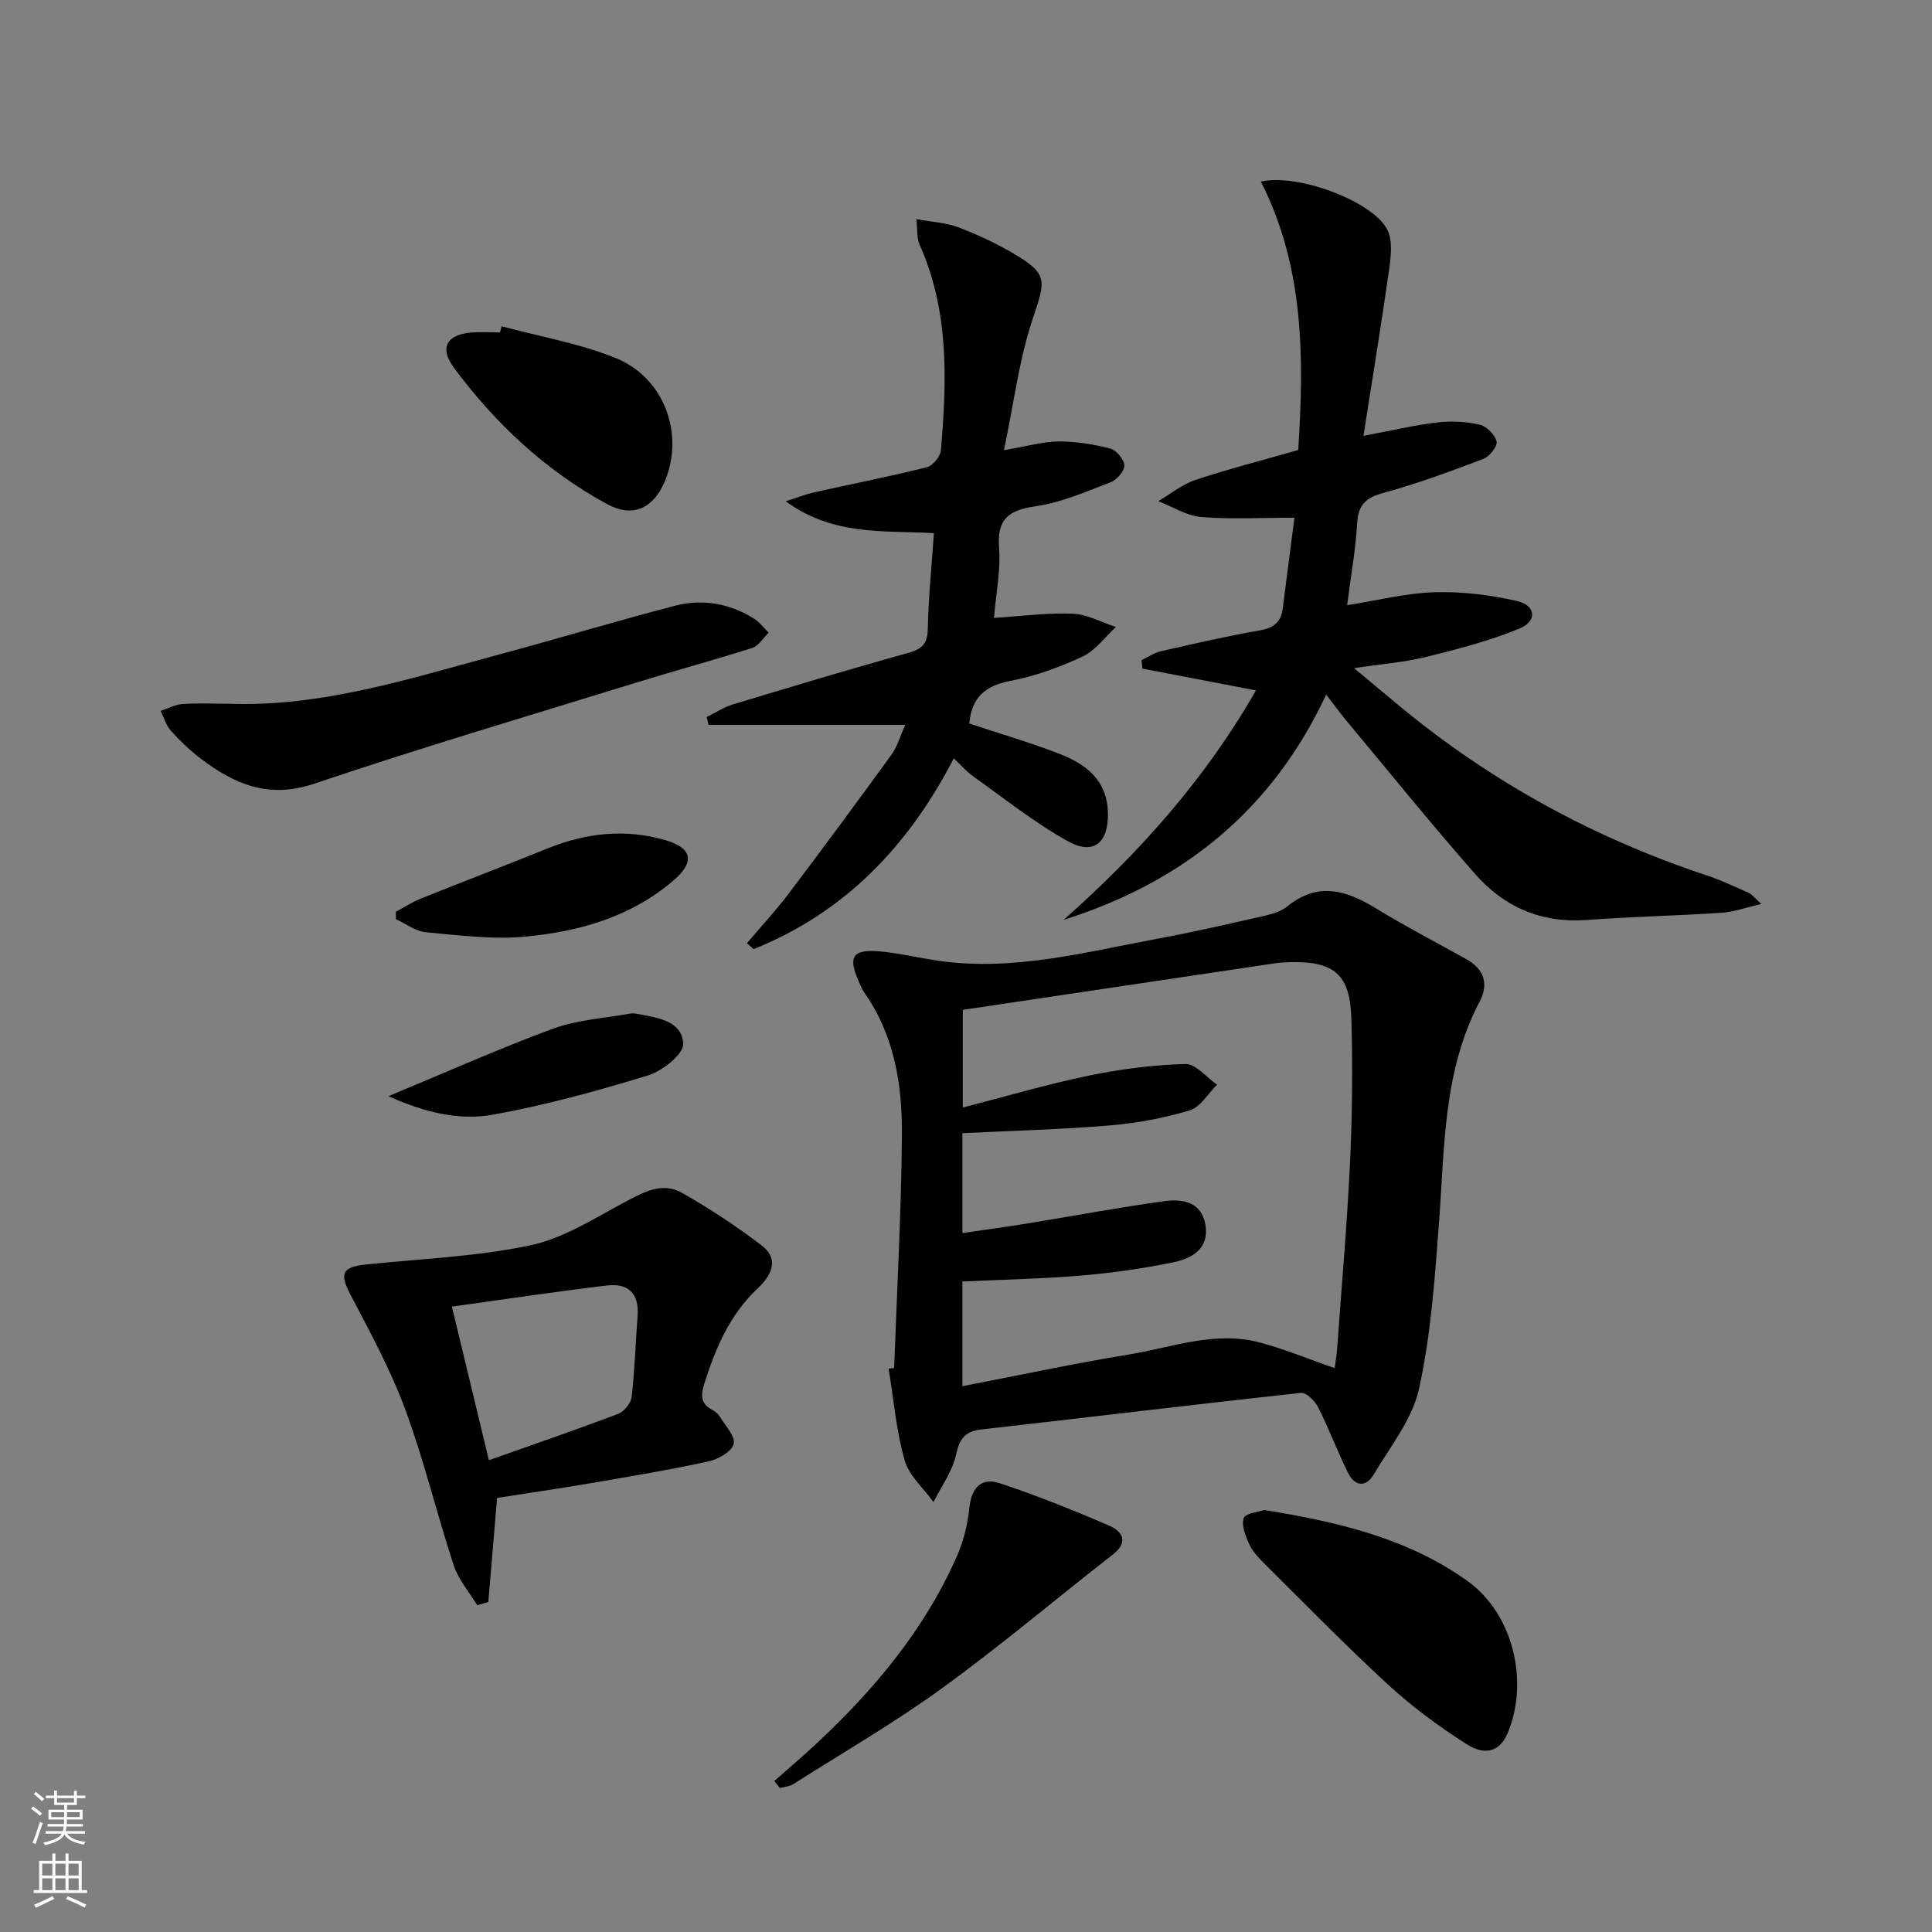
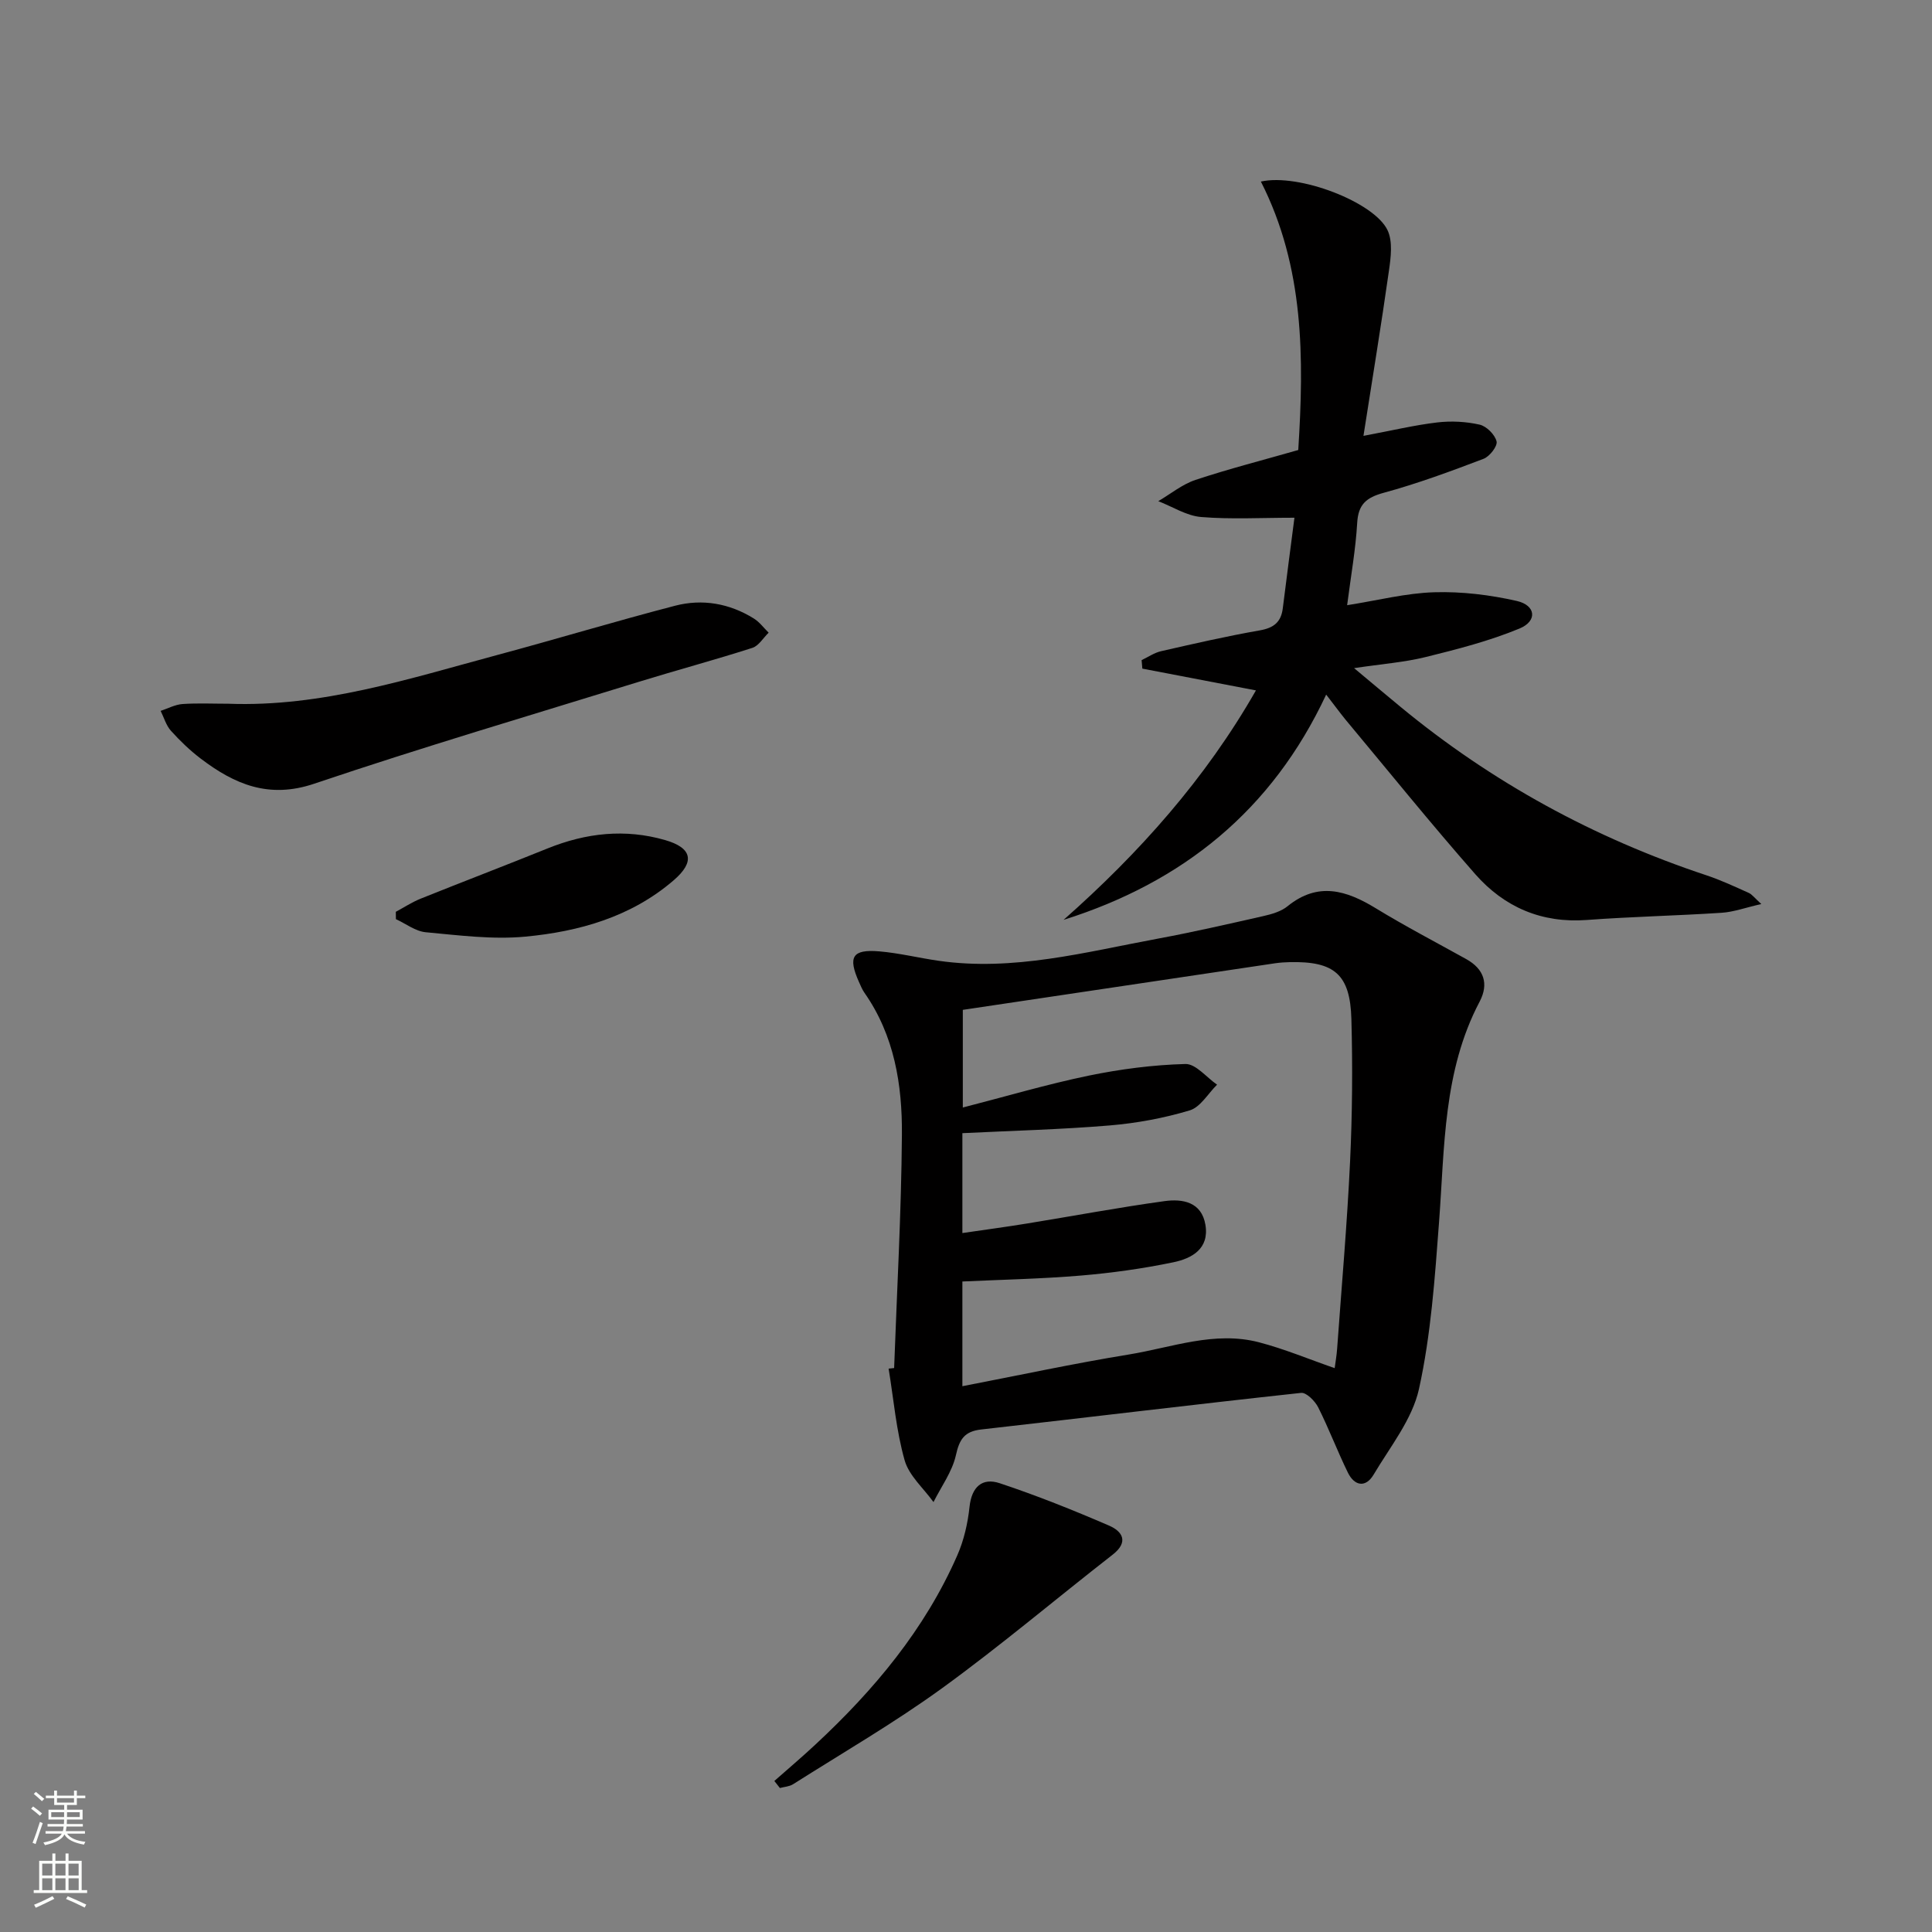
<svg xmlns="http://www.w3.org/2000/svg" enable-background="new 0 0 400 400" viewBox="0 0 400 400">
  <rect x="0" y="0" width="400" height="400" fill="#808080" stroke="none" />
  <g fill="#010000">
    <path d="m185.12 283.24c.58-16.1 1.49-32.2 1.61-48.31.08-10.34-1.56-20.54-7.75-29.38-.47-.67-.79-1.46-1.13-2.22-2.34-5.23-1.4-6.83 4.2-6.36 4.12.35 8.17 1.36 12.28 1.95 15.48 2.22 30.34-1.79 45.32-4.57 7.33-1.36 14.61-3.03 21.89-4.68 1.76-.4 3.69-.95 5.04-2.05 6.31-5.11 12.17-3.3 18.3.45 6.09 3.72 12.43 7.02 18.67 10.49 3.73 2.07 4.72 5.15 2.79 8.82-7.57 14.36-7.23 30.1-8.4 45.64-.87 11.57-1.67 23.26-4.15 34.53-1.39 6.31-5.97 11.98-9.4 17.76-1.64 2.76-3.95 2.37-5.32-.41-2.18-4.45-3.93-9.11-6.16-13.54-.66-1.3-2.44-3.09-3.52-2.98-22.1 2.39-44.17 5.08-66.25 7.58-3.45.39-4.5 2.01-5.23 5.32-.76 3.41-3.03 6.49-4.64 9.71-2.06-2.87-5.08-5.47-5.98-8.67-1.74-6.14-2.27-12.62-3.31-18.96.36-.03.75-.07 1.14-.12zm91.21.02c.15-1.17.41-2.6.51-4.04.93-12.92 2.07-25.83 2.68-38.77.46-9.81.54-19.65.27-29.46-.25-9.27-3.53-12-12.77-11.79-1 .02-2 .09-2.99.23-21.47 3.19-42.93 6.4-64.69 9.65v20.22c8.99-2.31 17.42-4.81 26.01-6.59 6.59-1.36 13.36-2.24 20.07-2.42 2.15-.06 4.37 2.77 6.56 4.28-1.87 1.84-3.44 4.65-5.65 5.32-5.36 1.61-10.98 2.65-16.57 3.12-10.06.84-20.17 1.09-30.51 1.6v20.68c4.71-.69 9.07-1.27 13.41-1.98 9.48-1.54 18.93-3.32 28.44-4.63 3.72-.51 7.67.14 8.47 4.91.83 4.97-2.83 6.96-6.63 7.75-6.31 1.31-12.73 2.21-19.15 2.75-8.2.69-16.45.85-24.54 1.23v21.68c11.68-2.25 23.01-4.7 34.43-6.56 8.92-1.45 17.78-4.94 26.99-2.53 5.22 1.36 10.24 3.47 15.66 5.35z" />
    <path d="m274.57 143.81c-11.24 24.03-29.73 38.86-54.37 46.64 15.67-13.84 29.39-29.23 39.83-47.51-8.13-1.56-15.82-3.04-23.52-4.51-.05-.59-.1-1.17-.15-1.76 1.34-.63 2.62-1.53 4.04-1.85 6.79-1.55 13.59-3.11 20.44-4.31 2.9-.51 4.4-1.72 4.75-4.58.79-6.38 1.64-12.75 2.41-18.74-6.88 0-13.14.36-19.33-.15-3.02-.25-5.91-2.14-8.86-3.28 2.56-1.5 4.95-3.48 7.7-4.4 6.9-2.29 13.96-4.09 21.28-6.19 1.2-18.99 1.28-37.85-7.74-55.58 7.88-1.75 23.42 4.25 26.21 10.04 1.13 2.34.7 5.67.3 8.45-1.57 11.1-3.4 22.16-5.27 34.16 5.99-1.12 10.6-2.23 15.28-2.78 2.89-.34 5.96-.18 8.78.46 1.43.33 3.16 2.07 3.5 3.47.23.97-1.43 3.12-2.69 3.6-6.81 2.59-13.67 5.13-20.69 7.04-3.62.99-5.26 2.4-5.48 6.25-.31 5.42-1.28 10.79-2.08 17.02 6.41-1.01 12.22-2.51 18.06-2.68 5.68-.17 11.51.54 17.06 1.8 3.97.9 4.31 4.16.57 5.71-6.21 2.57-12.82 4.27-19.37 5.89-4.48 1.11-9.16 1.45-14.88 2.31 3.63 3.03 6.6 5.53 9.58 7.99 18.93 15.63 40.1 27.18 63.39 34.91 2.98.99 5.85 2.34 8.73 3.63.69.31 1.2 1.03 2.61 2.31-3.27.74-5.72 1.65-8.21 1.81-9.29.61-18.62.8-27.9 1.49-9.38.7-17.11-2.66-23.11-9.48-9.22-10.49-17.99-21.36-26.94-32.09-1.23-1.52-2.39-3.11-3.93-5.09z" />
-     <path d="m200.68 149.79c6.1 2.03 12.45 3.88 18.59 6.25 5.5 2.12 9.94 5.42 10.11 12.21.16 6.2-2.92 8.91-8.29 5.92-6.9-3.84-13.16-8.86-19.64-13.46-1.33-.94-2.42-2.23-3.98-3.7-9.41 18.22-22.63 31.94-41.45 39.5-.46-.41-.91-.83-1.37-1.24 2.89-3.41 5.94-6.69 8.63-10.25 7.2-9.52 14.29-19.13 21.3-28.79 1.13-1.56 1.67-3.54 2.86-6.16-14.02 0-27.39 0-40.76 0-.12-.54-.24-1.08-.36-1.62 1.78-.87 3.47-2.01 5.34-2.58 12.07-3.65 24.15-7.3 36.3-10.67 2.89-.8 4.07-1.83 4.13-4.97.13-6.45.79-12.88 1.26-19.85-10.52-.58-20.86.59-30.68-6.6 2.69-.85 4.26-1.48 5.9-1.85 7.77-1.73 15.59-3.26 23.31-5.19 1.23-.31 2.81-2.21 2.92-3.49 1.24-14.46 1.73-28.89-4.42-42.62-.56-1.25-.39-2.82-.68-5.27 3.39.63 6.2.75 8.69 1.69 3.86 1.46 7.65 3.23 11.22 5.31 7.39 4.31 6.92 5.58 4.26 13.47-2.86 8.5-3.95 17.59-6.01 27.37 4.93-.83 8.15-1.79 11.37-1.8 3.56-.01 7.19.58 10.64 1.47 1.26.33 2.87 2.25 2.91 3.48.03 1.17-1.55 3-2.83 3.49-5.09 1.95-10.23 4.22-15.55 4.98-5.66.81-8.03 2.69-7.55 8.68.36 4.54-.62 9.18-1.06 14.43 5.88-.37 11.12-1.09 16.31-.87 3.01.13 5.95 1.78 8.93 2.75-2.27 2.09-4.22 4.88-6.89 6.12-4.78 2.23-9.88 4.09-15.05 5.06-5.17 1.01-7.92 3.44-8.41 8.8z" />
-     <path d="m102.92 310.13c-.64 7.54-1.23 14.54-1.82 21.55-.76.22-1.53.45-2.29.67-1.66-2.74-3.89-5.29-4.87-8.26-3.52-10.71-6.14-21.73-10.04-32.29-3.02-8.18-7.24-15.94-11.31-23.69-2.32-4.42-1.84-5.79 3.23-6.32 11.35-1.18 22.87-1.61 33.98-3.96 6.92-1.46 13.33-5.64 19.74-9.04 3.83-2.03 7.63-4.12 11.67-1.82 5.73 3.27 11.31 6.91 16.53 10.93 3.76 2.9 1.84 6.31-.9 8.88-5.8 5.45-8.71 12.38-11.04 19.76-.8 2.53-.67 4.1 1.68 5.37.57.31 1.16.77 1.49 1.31 1.14 1.89 3.29 4.11 2.93 5.72-.35 1.56-3.19 3.19-5.19 3.62-8.09 1.76-16.26 3.12-24.43 4.52-6.52 1.11-13.04 2.06-19.36 3.05zm-1.7-7.81c9.38-3.32 18.12-6.32 26.77-9.6 1.23-.47 2.64-2.22 2.79-3.51.64-5.61.81-11.26 1.23-16.9.34-4.61-2.09-6.67-6.3-6.17-10.49 1.25-20.95 2.83-32.15 4.38 2.6 10.77 5.02 20.83 7.66 31.8z" />
    <path d="m47.28 145.7c19.26.72 37.34-5.16 55.6-10.07 12.32-3.31 24.54-7.01 36.89-10.22 5.65-1.47 11.25-.49 16.28 2.63 1.19.73 2.07 1.95 3.09 2.95-1.12 1.08-2.06 2.73-3.39 3.15-7.72 2.48-15.56 4.58-23.31 6.97-22.5 6.95-45.09 13.62-67.39 21.15-9.4 3.17-16.48.12-23.47-5.18-2.24-1.7-4.31-3.69-6.19-5.78-1-1.11-1.44-2.73-2.13-4.12 1.51-.5 3-1.31 4.54-1.42 3.15-.21 6.32-.06 9.48-.06z" />
-     <path d="m261.74 312.63c15.36 2.48 29.75 5.87 42.09 14.7 9.4 6.74 12.81 20.69 8.33 31.45-1.54 3.69-4.46 4.91-8.56 2.3-5.71-3.64-11.25-7.73-16.23-12.31-8.82-8.11-17.19-16.71-25.7-25.16-1.17-1.16-2.38-2.45-3.04-3.92-.76-1.69-1.66-3.9-1.12-5.39.37-1.03 3.05-1.25 4.23-1.67z" />
    <path d="m160.32 368.73c2.83-2.5 5.72-4.94 8.48-7.52 12.16-11.3 22.68-23.86 29.4-39.2 1.37-3.12 2.17-6.63 2.53-10.03.44-4.14 2.63-6.1 6.24-4.9 7.68 2.55 15.22 5.57 22.65 8.78 2.76 1.19 4.14 3.37.74 6.02-11.78 9.18-23.2 18.85-35.28 27.62-9.9 7.18-20.54 13.35-30.89 19.91-.76.48-1.81.53-2.72.78-.38-.49-.77-.97-1.15-1.46z" />
-     <path d="m103.86 67.55c7.92 2.14 16.14 3.54 23.68 6.61 10.06 4.1 14.17 15.75 10.12 25.46-2.34 5.61-6.62 7.67-11.97 4.75-12.71-6.92-23.13-16.66-31.71-28.23-3.08-4.15-1.48-6.87 3.58-7.29 1.97-.16 3.97-.03 5.96-.03.11-.41.23-.84.34-1.27z" />
    <path d="m81.95 188.78c1.69-.91 3.32-1.98 5.09-2.7 8.76-3.52 17.59-6.89 26.35-10.43 7.95-3.21 16.04-4.11 24.32-1.72 5.59 1.61 6.24 4.48 1.76 8.33-8.79 7.57-19.55 10.61-30.71 11.66-6.79.64-13.77-.28-20.62-.91-2.12-.2-4.12-1.77-6.17-2.71-.01-.5-.02-1.01-.02-1.52z" />
-     <path d="m80.42 226.95c12.14-5.03 22.98-9.89 34.1-13.98 5.02-1.84 10.6-2.15 15.94-3.12.48-.09 1-.03 1.49.07 4.1.78 9.28 1.37 9.5 6.19.1 2.13-4.31 5.63-7.27 6.54-10.55 3.23-21.26 6.17-32.1 8.13-6.95 1.25-14.04-.39-21.66-3.83z" />
  </g>
  <path d="m6.44 374.46.42-.45c.65.47 1.27.95 1.85 1.44l-.45.49c-.65-.56-1.25-1.06-1.82-1.48m.93 7.33-.63-.26c.55-1.36 1.05-2.8 1.52-4.33.19.1.38.19.59.27-.46 1.29-.95 2.73-1.48 4.32m-.38-10.38.44-.42c.43.34 1.01.82 1.74 1.44l-.49.49c-.53-.51-1.09-1.01-1.69-1.51m2.5.35h1.72v-1.04h.59v1.04h3.52v-1.04h.59v1.04h1.75v.53h-1.75v1.42h-2.03v.97h3.22v2.03h-3.24c0 .35-.01.66-.03.93h3.32v.53h-3.37c-.03.27-.08.58-.15.94h3.96v.53h-3.71c.67.92 1.93 1.48 3.79 1.68-.13.24-.23.44-.29.59-2.13-.38-3.48-1.08-4.04-2.12-.43.97-1.77 1.72-4.03 2.23-.09-.19-.2-.37-.33-.55 2.1-.42 3.37-1.03 3.81-1.83h-3.36v-.53h3.58c.08-.29.13-.61.16-.94h-3.33v-.53h3.39c.02-.27.04-.58.04-.93h-3.23v-2.03h3.25v-.97h-2.07v-1.42h-1.73zm1.12 3.44v1h2.65c.01-.3.02-.44.01-.4v-.25-.35zm1.19-2h3.52v-.91h-3.52zm4.71 2h-2.63v.59c0 .15-.01.28-.01.4h2.64z" fill="#fbfcfa" />
  <path d="m13.56 383.74h.63v1.52h2.72v6.07h1.13v.6h-11.06v-.6h1.13v-6.07h2.73v-1.52h.63v1.52h2.1v-1.52zm-2.69 8.83.38.56c-1.24.63-2.53 1.25-3.85 1.85-.1-.21-.21-.42-.34-.63 1.36-.55 2.63-1.15 3.81-1.78m-2.13-4.27h2.1v-2.45h-2.1zm0 3.04h2.1v-2.46h-2.1zm2.72-3.04h2.1v-2.45h-2.1zm0 3.04h2.1v-2.46h-2.1zm6.07 3.6c-1.41-.71-2.7-1.3-3.86-1.78l.35-.56c1.45.62 2.75 1.19 3.84 1.72zm-1.25-9.09h-2.1v2.45h2.1zm-2.09 5.49h2.1v-2.46h-2.1z" fill="#fbfcfa" />
</svg>